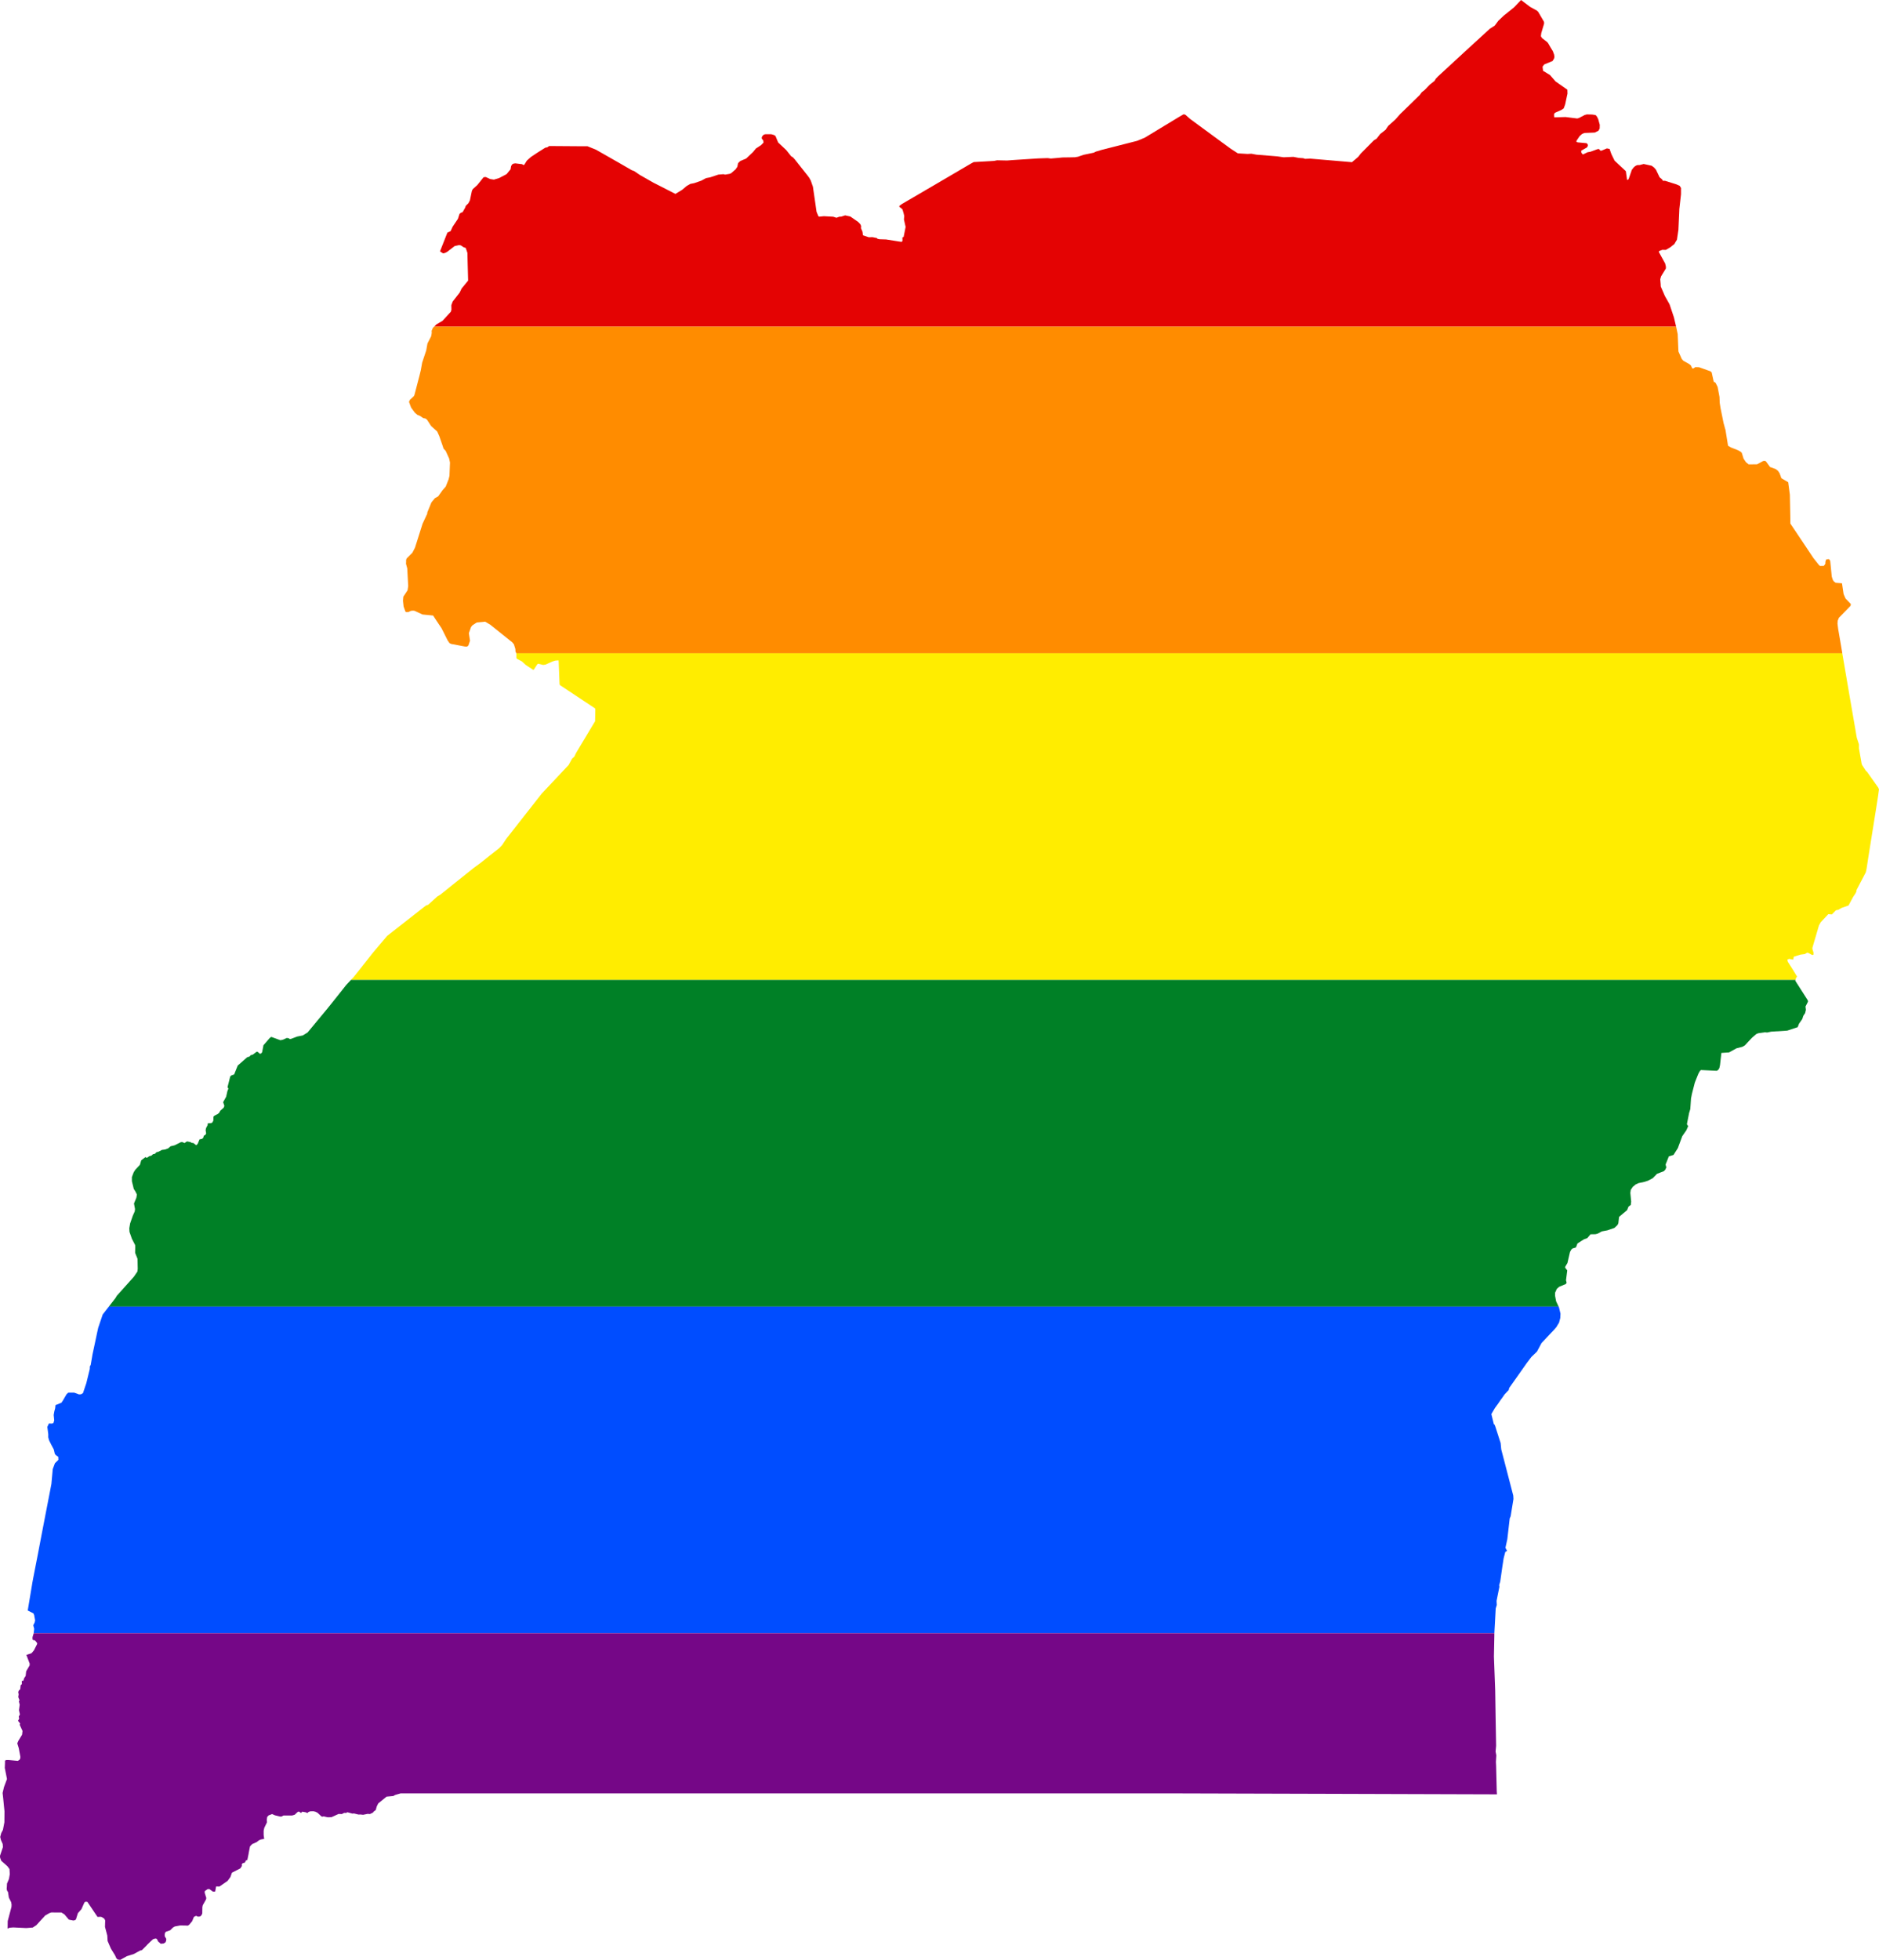
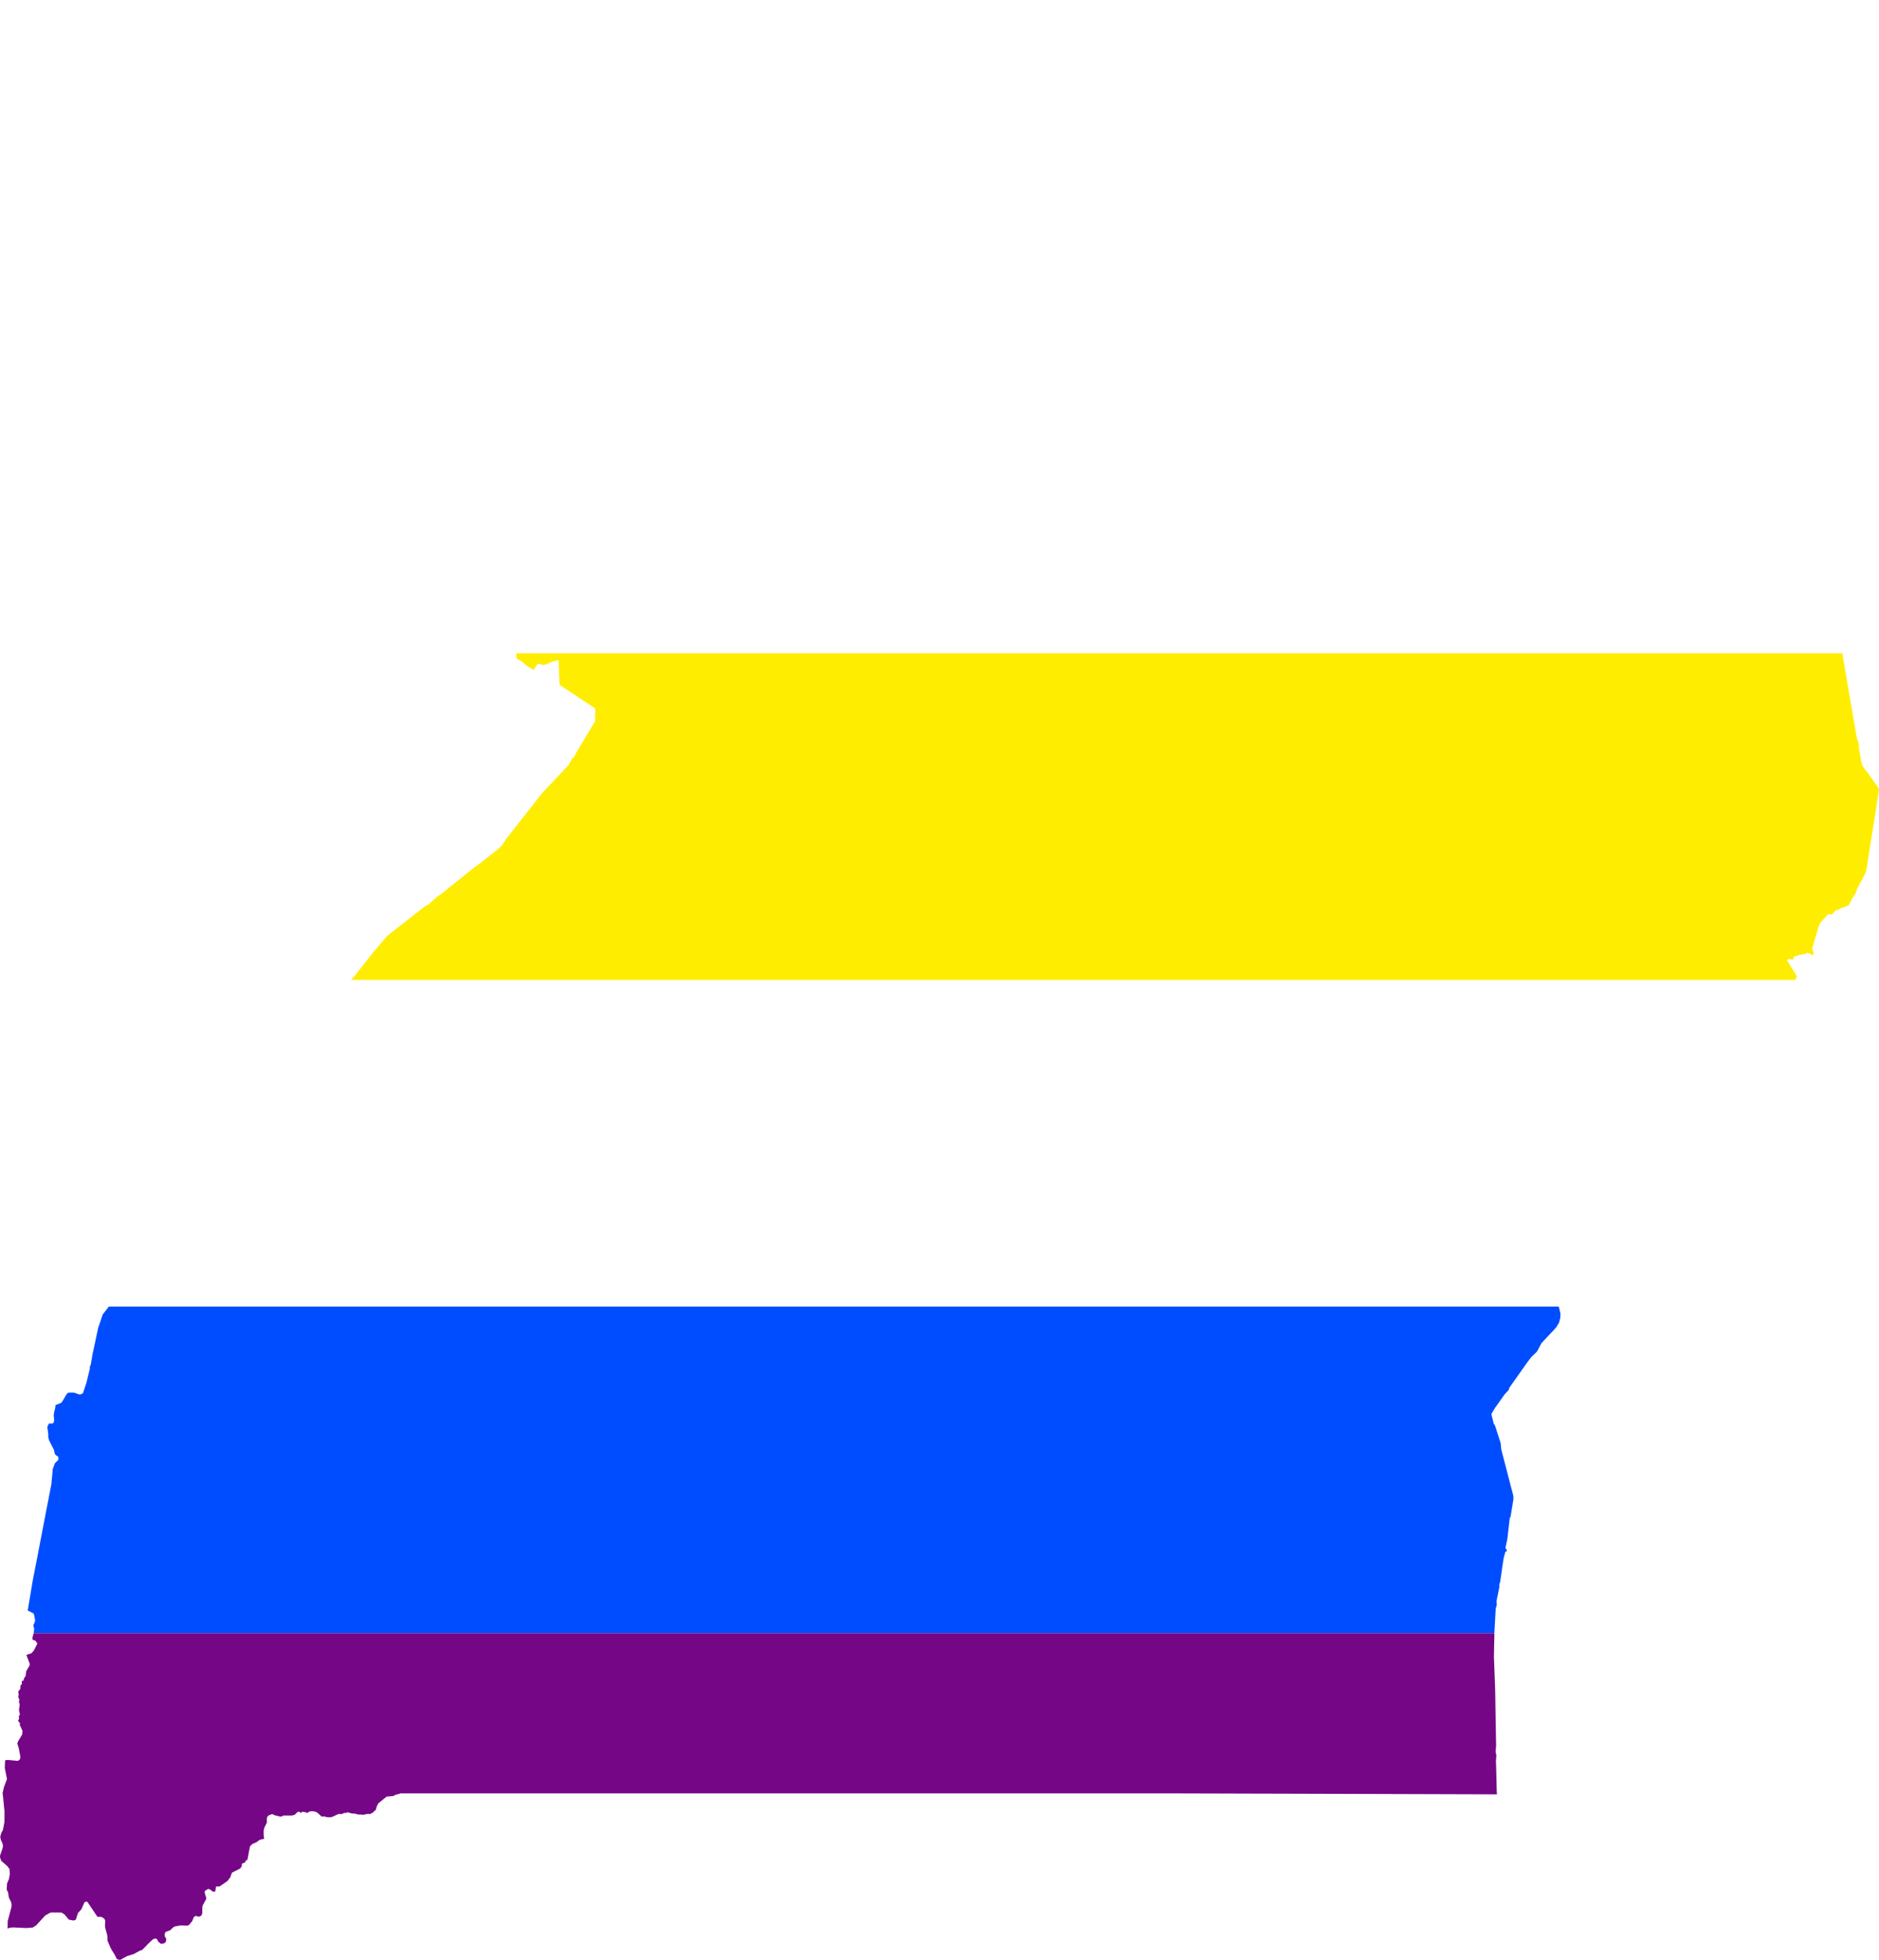
<svg xmlns="http://www.w3.org/2000/svg" xmlns:ns1="http://www.inkscape.org/namespaces/inkscape" xmlns:ns2="http://sodipodi.sourceforge.net/DTD/sodipodi-0.dtd" width="563.188" height="587.25" viewBox="0 0 563.188 587.25" id="svg2" version="1.1" ns1:version="0.48.1 " ns2:docname="ZZ1.svg">
  <defs id="defs18" />
  <ns2:namedview pagecolor="#ffffff" bordercolor="#666666" borderopacity="1" objecttolerance="10" gridtolerance="10" guidetolerance="10" ns1:pageopacity="0" ns1:pageshadow="2" ns1:window-width="1280" ns1:window-height="1004" id="namedview16" showgrid="false" fit-margin-top="0" fit-margin-left="0" fit-margin-right="0" fit-margin-bottom="0" ns1:zoom="0.70710678" ns1:cx="355.54445" ns1:cy="101.05009" ns1:window-x="-8" ns1:window-y="-8" ns1:window-maximized="1" ns1:current-layer="svg2" />
-   <path style="fill:#e40303" d="m 455.906,0 -0.75,0.781 -1.375,1.438 L 450.75,4.656 449.062,6.25 448.656,6.812 448,7.688 l -1.469,0.938 -7.469,6.844 -8,7.375 -0.688,0.719 -0.438,0.719 -0.219,0.156 -1.188,0.938 -1.531,1.594 -0.844,0.656 -0.594,0.812 -5.125,5 -0.188,0.188 -0.531,0.5 -1.438,1.625 -2.188,1.969 -0.812,1.188 -1.594,1.25 -1.094,1.406 -0.781,0.469 -0.5,0.5 -3.469,3.5 -0.75,0.969 -0.844,0.719 -1.031,0.875 -4.375,-0.375 -8.094,-0.688 -1.594,0.062 -0.531,-0.188 -1.344,-0.094 -1.312,-0.25 -0.25,-0.062 -2.969,0.125 -1.969,-0.281 -6.188,-0.5 -1.5,-0.281 -1.188,0.062 -2.562,-0.156 L 371,45.938 l -2.125,-1.375 -5.125,-3.75 -7.062,-5.188 -1.375,-1.219 -0.406,-0.156 -0.281,0.062 -1.438,0.844 -10,6.062 -1.156,0.5 -1.25,0.5 -10.781,2.75 -0.469,0.156 -1.094,0.312 -0.594,0.312 -3.125,0.656 -1.625,0.562 -0.938,0.156 -1.375,0.031 -2.312,0.031 -1.625,0.156 L 314.969,47.5 314,47.375 l -2.812,0.094 -7.281,0.469 -2.062,0.156 -2.969,-0.062 -1,0.188 -6.031,0.344 -0.75,0.406 -11.188,6.562 -9.625,5.625 -0.75,0.562 0.062,0.281 0.5,0.375 0.406,0.375 0.344,1.156 0.188,0.844 -0.094,1 0.5,2.25 -0.594,3 -0.375,0.156 0.031,1 -0.219,0.312 -0.969,-0.125 -0.156,-0.031 -3.562,-0.562 -1.969,-0.062 -0.594,-0.125 -0.25,-0.25 -1.281,-0.25 -1.094,0.031 -1.594,-0.531 -0.156,-0.062 -0.156,-1.094 -0.438,-1 0.031,-0.719 -0.25,-0.531 -0.625,-0.656 -2.344,-1.625 -1.562,-0.344 -1.156,0.375 -0.594,0.031 -0.844,0.312 -0.969,-0.312 -2.812,-0.156 -1.219,0.125 -0.281,0 -0.188,-0.219 -0.5,-1.219 -1.094,-7.531 -0.625,-1.781 -0.469,-0.875 -0.562,-0.75 -3.781,-4.781 -0.531,-0.594 -0.562,-0.344 -1.469,-1.844 -2.25,-2.125 -0.188,-0.188 -0.781,-1.906 -0.406,-0.281 -0.875,-0.25 -1.625,0 -0.094,0 -0.438,0.094 -0.375,0.312 -0.281,0.438 -0.031,0.438 0.469,0.594 0.062,0.656 -0.75,0.75 -1.531,1 -0.844,1.031 -2.062,1.969 -1.781,0.75 -0.656,0.625 -0.219,1.094 -0.531,0.781 -1.344,1.156 -0.469,0.188 -1.312,0.219 -0.5,-0.125 -1.531,0.125 -2.438,0.812 -0.156,0.031 -1.125,0.219 -1.375,0.75 -2.156,0.75 -0.156,0.031 -0.969,0.188 -1.062,0.594 -1.469,1.219 -1.969,1.188 -5.875,-3 -0.688,-0.344 -4.062,-2.312 -1.688,-1.156 -0.812,-0.312 -4,-2.312 -6.688,-3.812 -2.406,-0.969 -0.156,-0.062 -2.531,0 -8.688,-0.062 -0.312,0.031 -0.469,0.344 -0.625,0.125 -2.344,1.469 -1.969,1.312 -1.219,1.094 -0.75,1.219 -0.281,0.094 -0.375,-0.25 -2.062,-0.25 -0.562,0.094 -0.406,0.25 -0.281,0.5 -0.156,0.938 -1.188,1.438 -0.281,0.156 -1.969,1.031 -1.562,0.469 -1.156,-0.188 -1.281,-0.594 -0.656,0.062 -1.875,2.344 -1.375,1.25 -0.25,0.5 -0.594,2.844 -0.438,0.844 -0.344,0.344 -0.469,0.469 -0.156,0.5 -0.781,1.375 -0.531,0.188 -0.406,0.344 -0.469,1.469 -1.594,2.375 -0.594,1.312 -0.969,0.438 -2.219,5.625 0.906,0.594 0.531,-0.094 0.656,-0.312 2.312,-1.781 1.281,-0.281 0.531,0.062 0.906,0.594 0.594,0.188 0.5,1.469 0.062,2.625 0.156,5.688 -1.969,2.406 -0.562,1.188 -1.781,2.281 -0.312,0.406 -0.406,1.094 0.031,1.375 -0.188,0.594 -2.5,2.719 -1.812,1.062 -0.688,0.688 372.25,0 -0.125,-0.562 -0.531,-2.25 -1.312,-3.906 -1.406,-2.5 -1.219,-2.812 -0.031,-0.656 -0.125,-1.531 0.25,-0.875 1.438,-2.344 0,-0.594 -0.219,-0.906 -1.906,-3.469 0.094,-0.25 0.969,-0.375 1.031,0.031 1.344,-0.781 1.25,-1 0.312,-0.562 0.438,-0.719 0.438,-2.938 0.25,-5.406 0.031,-0.844 0.5,-4.438 0,-1.875 -0.406,-0.656 -1,-0.438 -3.406,-1.062 -0.406,0 -0.219,0 -0.25,-0.438 -0.719,-0.594 -1.094,-2.281 -0.562,-0.656 -0.719,-0.531 -2.406,-0.531 -1.188,0.312 -0.781,0.031 -0.562,0.281 -0.5,0.438 -0.562,0.75 -0.094,0.344 -0.844,2.406 -0.438,0.25 -0.375,-2.656 -3.375,-3.156 L 483,46.219 l -0.188,-0.5 -0.375,-1.094 -0.812,-0.156 -1.625,0.688 -0.344,-0.031 -0.375,-0.469 -0.438,0.031 -2.156,0.781 -0.875,0.156 -1.344,0.656 -0.281,-0.219 -0.25,-0.469 0,-0.438 1.594,-0.906 0.125,-0.062 0.281,-0.5 -0.062,-0.469 -0.344,-0.312 -2.688,-0.25 -0.344,-0.156 0.031,-0.344 0.938,-1.375 0.75,-0.656 0.688,-0.281 3.094,-0.125 1.125,-0.562 0.062,-0.125 0.281,-0.531 0.031,-1.094 -0.469,-1.719 -0.375,-0.75 -0.406,-0.469 -1.094,-0.156 -1.531,-0.031 -0.688,0.188 -1.656,0.875 -0.531,0.156 -2.281,-0.281 -1.219,-0.156 -3.406,0.094 -0.062,-0.906 0.25,-0.438 1.969,-0.875 0.688,-0.469 0.438,-1.188 0.562,-2.656 0.125,-0.562 -0.031,-1.188 -3.531,-2.469 -1.688,-1.938 -2.062,-1.25 -0.156,-1.219 0.406,-0.562 0.094,-0.125 2.5,-1.031 0.438,-0.719 0.125,-0.5 -0.094,-0.688 -0.375,-1.031 -0.688,-1.125 -0.719,-1.25 -0.312,-0.375 -1.531,-1.188 -0.344,-0.562 0.125,-0.969 0.062,-0.188 0.781,-2.625 -0.031,-0.531 -1.75,-3 -0.406,-0.375 -2,-1.094 -2.719,-2.062 z" id="rect4" ns1:connector-curvature="0" />
-   <path style="fill:#ff8c00" d="m 130.125,97.875 -0.375,0.375 -0.375,0.875 0.031,0.562 -0.062,0.469 -0.125,0.625 -1.094,2.125 -0.375,2.094 -1.219,3.656 -0.406,2.281 -0.406,1.656 -1.5,5.75 L 124,118.75 l -1.156,1.062 -0.25,0.625 0.625,1.688 1.125,1.531 0.469,0.406 0.344,0.281 0.781,0.312 0.906,0.625 0.688,0.125 0.469,0.375 1.219,1.875 1.812,1.625 0.625,1.375 1.031,2.969 0.25,0.781 0.656,0.719 1.031,2.281 0.25,1.188 -0.156,3.969 -0.25,1.031 -0.875,2.219 -0.062,0.062 -0.906,1.031 -1.281,1.812 -1,0.562 -1.031,1.25 -1.219,2.969 -0.062,0.469 -1.25,2.688 -0.125,0.25 -0.906,2.875 -1.375,4.344 -0.781,1.5 -1.719,1.719 -0.156,0.438 0,0.562 -0.031,0.594 0.375,1.375 0.281,5.312 -0.188,1.25 -1.281,1.938 -0.094,1.219 0.094,0.875 0.094,0.844 0.531,1.469 0.188,0.188 0.688,0 0.781,-0.375 0.656,-0.062 0.469,0.062 2.344,1.094 3.188,0.312 1,1.531 1.531,2.281 1.812,3.625 0.562,0.812 0.469,0.25 4.125,0.781 0.469,0.031 0.062,0.031 0.375,-0.188 0.188,-0.219 0.469,-1.406 -0.344,-2.25 0.656,-1.844 0.406,-0.5 1.281,-0.844 2.531,-0.25 1.5,0.875 6.625,5.312 0.5,0.594 0.438,1.406 0.031,0.75 0.25,0.531 397.438,0 -0.469,-2.781 -0.781,-4.562 -0.188,-1.531 0.062,-0.875 0.344,-0.875 3.5,-3.594 0.094,-0.531 -1.594,-1.656 -0.469,-1.062 -0.125,-0.344 -0.469,-3.156 -1.906,-0.156 -0.562,-0.438 -0.281,-0.438 -0.312,-0.969 -0.125,-1.25 -0.344,-3.469 -0.281,-0.438 -0.25,-0.094 -0.688,0.125 -0.219,0.656 -0.031,0.656 -0.438,0.594 -1.125,0.031 -0.312,-0.25 -1.688,-2.125 -0.938,-1.406 -4.156,-6.219 -1.812,-2.688 -0.031,-2.312 -0.125,-6.344 -0.5,-3.75 -2.063,-1.219 -0.156,-0.5 -0.375,-1 -0.438,-0.656 -0.688,-0.562 -1.719,-0.625 -1.25,-1.719 -0.406,-0.125 -0.438,0.062 -1.781,0.969 -2.531,0.031 -0.656,-0.531 -0.156,-0.125 -0.719,-1.062 -0.531,-1.719 -0.312,-0.344 -0.844,-0.469 -2.062,-0.812 -0.906,-0.531 -0.781,-4.844 -0.062,-0.125 -0.438,-1.625 -0.031,-0.062 -0.938,-4.625 -0.25,-1.594 -0.062,-1.75 -0.562,-3 -0.062,-0.125 -0.406,-0.812 -0.094,-0.188 -0.25,-0.312 -0.219,0.062 -0.125,-0.25 -0.062,-0.156 -0.562,-2.562 -0.375,-0.344 -3.438,-1.219 -1.094,-0.031 -0.469,0.344 -0.406,0.094 -0.438,-0.906 -0.5,-0.438 -0.219,-0.125 -1.562,-0.875 -0.469,-0.531 -1,-2.25 -0.219,-5.219 -0.469,-2.219 -372.25,0 z" id="rect6" ns1:connector-curvature="0" />
  <path style="fill:#ffed00" d="m 154.75,195.75 0.031,0.938 0,0.469 0.219,0.281 1.438,0.75 1.156,1.062 2.125,1.406 0.25,0.031 1.062,-1.625 0.281,-0.188 1.5,0.375 0.75,-0.125 1.438,-0.656 0.656,-0.281 0.812,-0.25 0.969,-0.062 0.281,7.156 0.156,0.281 2.5,1.656 6.594,4.375 1.375,0.906 0.094,0.312 -0.062,3.094 0,0.438 -5.719,9.531 -0.5,1.062 -0.188,0.188 -0.5,0.438 -1.031,1.906 -6.969,7.406 -1.062,1.125 -7.062,9 -3.625,4.625 -1.219,1.844 -0.906,0.938 -2.812,2.219 -2.625,2.094 -2.125,1.562 -5.438,4.344 -4.594,3.688 -0.969,0.594 -2.688,2.438 -0.688,0.25 -1.25,0.969 -10.219,8 -0.156,0.125 -4.281,5.062 -3.812,4.844 -1.906,2.375 -0.844,0.906 432.969,0 0.094,-0.406 0.375,-0.656 -0.156,-0.219 -1.188,-1.938 -0.125,-0.188 -1.312,-2.062 -0.125,-0.625 0.531,-0.219 1.219,0.219 0.188,-0.875 2.031,-0.625 1.25,-0.156 0.688,-0.406 0.344,0.031 0.156,0.094 0.812,0.438 0.344,0.125 0.25,-0.094 0.031,-0.594 -0.344,-1.156 0.031,-0.406 1.938,-6.594 0.531,-0.969 0.875,-0.938 1.406,-1.5 1.062,0.094 1.219,-1.25 0.75,-0.156 0.969,-0.562 2.062,-0.719 0.5,-0.938 0.875,-1.625 0.625,-0.938 0.062,-0.094 0.25,-0.469 0.094,-0.594 2.75,-5.25 0.125,-0.5 0.125,-0.625 0.719,-4.625 2.062,-12.875 0.656,-4.188 0.281,-2.094 -0.219,-0.5 -3.031,-4.281 -0.188,-0.281 -0.281,-0.312 -0.094,-0.062 -0.188,-0.219 -1.062,-1.625 -0.156,-0.469 -0.125,-0.781 -0.656,-3.719 0,-1.219 -0.656,-2 -0.406,-2.375 -1.812,-10.469 -0.406,-2.375 -1.719,-10.062 -397.438,0 z" id="rect8" ns1:connector-curvature="0" />
-   <path style="fill:#008026" d="m 105.188,293.625 -1.406,1.5 -4.125,5.188 -1.688,2.094 -5.781,6.969 -1.062,0.656 -0.344,0.219 -1.719,0.344 -1.906,0.719 -0.344,0 L 86.594,311.125 86,311 l -0.969,0.438 -0.344,0.125 -0.656,0.125 -2.719,-1 -0.438,0.312 -1.906,2.188 -0.406,2.125 -0.344,0.375 -0.344,0.062 -0.625,-0.562 -0.344,-0.031 -1.125,0.844 -0.656,0.188 -0.312,0.375 -0.75,0.25 -2.812,2.469 -1.062,2.656 -0.812,0.281 -0.375,0.344 -0.75,2.969 -0.062,0.281 0.281,0.344 -0.312,0.781 -0.375,1.688 -0.906,1.625 0.375,1.094 -0.188,0.531 -1.062,0.969 -0.312,0.594 -0.406,0.344 -1.031,0.531 -0.281,0.312 -0.031,1.156 -0.281,0.531 -0.281,0.188 -0.562,0.062 -0.406,0 -0.219,0.219 0.094,0.219 -0.531,1.031 -0.125,0.625 0.156,0.938 -0.188,0.406 -0.5,0.312 L 60.875,341 60.531,341.25 59.812,341.406 59.25,342.75 58.812,343.156 57.969,342.5 57.375,342.438 57.219,342.25 l -1.031,-0.219 -0.25,0.031 -0.625,0.438 -0.156,-0.062 -0.469,-0.219 -0.438,0 -1.938,0.969 -1.188,0.281 -0.719,0.625 -0.906,0.344 -0.969,0.125 -1.062,0.562 -0.562,0.125 -0.5,0.5 -0.5,0.062 -0.531,0.469 -0.625,0.156 -0.688,0.469 -0.125,0 -0.344,-0.188 -1.25,0.938 -0.062,0.188 -0.344,1.188 -1.406,1.5 -0.469,0.75 -0.531,1.406 0,1.25 0.562,2.312 0.469,0.719 0.469,0.938 -0.156,0.969 -0.719,1.75 0.312,1.656 -0.094,0.719 -0.562,1.25 -0.812,2.344 -0.25,1.438 0.062,1.094 0.719,2.062 0.969,1.875 0.031,0.531 -0.031,1.812 0.719,1.781 0.062,3 -0.094,0.812 -1.062,1.562 -5.125,5.719 -0.406,0.688 -1.969,2.531 434.531,0 -0.75,-1.594 -0.312,-1.656 0,-0.094 0,-0.781 0.5,-1.125 0,-0.031 0.75,-0.656 1.969,-0.812 0.25,-0.406 -0.188,-0.719 0.375,-2.969 -0.625,-0.812 0,-0.25 0.688,-1.156 0.219,-0.969 0.531,-2.312 0.406,-0.75 0.344,-0.312 1.031,-0.312 0.469,-1.188 1.062,-0.688 0.906,-0.562 0.969,-0.344 0.969,-1.156 1.531,-0.031 0.531,-0.156 0.125,-0.031 0.062,-0.031 1.156,-0.625 1.656,-0.312 2.094,-0.719 0.938,-0.875 0.25,-0.531 0.219,-1.906 2.219,-1.875 0.188,-0.156 0.219,-0.562 0.219,-0.5 0.656,-0.469 0.125,-1 -0.25,-2.625 0.125,-0.906 0.594,-0.906 0.625,-0.5 0.188,-0.188 0.938,-0.438 1.781,-0.375 0.844,-0.281 0.25,-0.094 1.375,-0.719 1.281,-1.312 2.031,-0.781 0.219,-0.219 0.188,-0.188 0.344,-0.719 -0.219,-0.875 0.312,-0.781 0.656,-1.656 1.406,-0.438 1.312,-2.062 0.156,-0.438 1.156,-3.125 1.219,-1.75 0.562,-1.281 -0.312,-0.375 -0.062,-0.281 0.656,-3.312 0.094,-0.281 0.25,-0.844 0.219,-3.188 0.281,-1.406 0.844,-3.281 0.188,-0.5 0.562,-1.406 0.375,-0.906 0.469,-0.812 0.125,-0.094 0.156,-0.094 4.75,0.219 0.438,-0.312 0.312,-0.531 0.188,-0.875 0.312,-2.781 0.094,-0.844 2.312,-0.156 2.188,-1.219 1.812,-0.469 0.75,-0.438 0.75,-0.812 1.406,-1.5 1.281,-1.094 0.594,-0.219 2,-0.281 0.219,0.031 0.438,0.031 1.156,-0.25 4.844,-0.312 3.125,-1.031 0.375,-1 1,-1.438 0.312,-0.969 0.375,-0.562 0.156,-0.219 0.25,-1.031 -0.125,-0.969 0.75,-1.469 -0.062,-0.375 -0.25,-0.406 -3.5,-5.469 0.062,-0.25 -432.969,0 z" id="rect10" ns1:connector-curvature="0" />
  <path style="fill:#004dff" d="m 32.625,391.5 -1.5,1.938 -0.344,0.438 -1.344,3.969 -0.344,1.562 -0.281,1.344 -1.094,5.125 -0.531,3.125 -0.25,0.406 -0.031,0.812 -1.031,4.219 -1,2.969 -0.562,0.375 -0.656,0.031 -1.438,-0.531 -1.75,0 -0.531,0.5 -1.094,1.875 -0.438,0.656 -1.781,0.719 -0.094,0.938 -0.25,0.938 -0.188,1.062 0.156,1.625 -0.25,0.844 -0.5,0.125 -0.844,-0.031 -0.469,1.031 0.281,2.156 0,0.969 0.25,0.906 0.719,1.438 0.688,1.281 0.219,0.906 0.062,0.344 0.281,0.406 0.781,0.562 0.031,0.906 -1.031,1 -0.656,1.75 -0.406,4.469 -0.469,2.438 -1.062,5.469 -1.406,7.281 -1.156,6.062 -1.312,6.719 -0.281,1.5 -1.406,8.438 1.719,0.875 0.219,0.531 0.062,0.375 0.219,1.188 -0.156,0.656 L 9.969,487 l 0.281,1.062 -0.156,1.312 437.812,0 0.031,-0.688 0.375,-6.75 0.312,-1 -0.062,-1.25 0.5,-2.5 0.344,-1.688 -0.062,-0.562 0.312,-1.031 0.625,-4.375 0.406,-2.625 0.5,-1.906 0.531,-0.281 -0.5,-0.938 0.562,-2.562 0.188,-1.594 L 452.5,455 l 0.281,-0.656 0.844,-5.188 -0.062,-1.031 -2.875,-11.062 -0.719,-2.75 -0.188,-1.906 -1.531,-4.781 -0.062,-0.188 -0.25,-0.594 -0.188,-0.094 -0.75,-3.031 1.062,-1.812 1,-1.375 0.75,-1.094 0.438,-0.594 0.719,-1.031 0.906,-0.969 0.312,-0.312 0.156,-0.625 0.344,-0.5 3.844,-5.438 1.094,-1.562 1.375,-1.812 1.406,-1.344 0.281,-0.281 1.344,-2.531 2.438,-2.594 1.281,-1.344 0.75,-0.875 0.438,-0.75 0.344,-0.531 0.375,-1.438 0.062,-1.281 -0.438,-1.844 -0.125,-0.281 -434.531,0 z" id="rect12" ns1:connector-curvature="0" />
  <path style="fill:#750787" d="m 10.094,489.375 0,0.031 -0.344,1.125 0,0.688 0.156,0.188 0.594,0.125 0.625,0.781 0,0.312 -0.969,1.906 -0.719,0.844 -0.469,0.156 -1.062,0.344 1,2.625 -0.031,0.375 0,0.156 -1.031,1.75 -0.156,1.406 -0.469,0.688 -0.188,0.656 -0.156,0.156 -0.344,-0.062 0.031,1 -0.375,0.344 -0.125,1.188 -0.406,0.375 -0.188,0.469 0.125,0.719 -0.125,0.781 0.375,0.938 -0.188,0.375 0.156,0.594 0.094,0.375 -0.219,1.656 0.281,1.281 -0.344,0.625 0.125,0.625 -0.344,0.656 0.625,0.781 -0.125,0.406 0.844,1.844 -0.125,1.125 -1.125,1.844 -0.312,0.75 0.438,1.438 0.469,2.5 0,0.5 -0.219,0.469 -0.531,0.344 -2.688,-0.25 -0.75,0 -0.406,0.156 0,0.688 -0.062,1.531 0.656,3.312 -0.906,2.438 -0.406,1.75 0.188,1.688 0.188,1.969 0.188,1.812 -0.031,3.312 -0.438,2.281 -0.5,0.938 -0.312,1.156 0.219,0.938 0.531,1.188 0.062,0.938 -0.031,0.094 -0.844,2.5 0.031,0.562 0.344,0.938 1.844,1.625 0.625,0.844 0.094,1.531 -0.25,1.438 -0.594,1.406 -0.031,0.75 L 2,566 l 0.125,0.531 0.281,0.406 0.25,1.656 0.688,1.375 0.125,0.719 -0.031,0.688 -1.125,4.25 -0.031,2.25 0.188,-0.062 0.344,-0.188 1.156,-0.094 3.906,0.188 1.938,-0.156 1.062,-0.688 2.688,-2.938 0.25,-0.125 1.031,-0.594 0.625,-0.188 1.25,0.031 1.688,0 0.906,0.562 1.312,1.562 0.188,0.031 0.031,0.031 0.719,0.125 0.375,0.094 0.469,-0.094 0.344,-0.219 0.594,-1.906 0.562,-0.625 0.5,-0.562 0.844,-1.906 0.25,-0.312 0.656,0 0.031,0.031 3.031,4.5 0.156,0 0.844,-0.031 0.156,0.062 0.094,0 0.812,0.531 0.25,0.531 -0.031,0.781 -0.031,1.125 0.688,2.594 0.094,1.625 1,2.312 1.219,1.969 0.406,0.906 0.312,0.312 0.062,0.062 0.281,0.031 0.531,0.062 0.344,-0.188 L 38,586.156 40.031,585.531 42,584.468 l 0.562,-0.156 1.281,-1.281 0.312,-0.344 1,-0.969 0.719,-0.656 0.219,-0.062 0.25,-0.094 0.312,-0.031 0.094,-0.031 0.312,0.219 0.125,0.25 0.219,0.438 0.656,0.562 0.094,0.125 0.906,-0.094 0.531,-0.344 0.188,-0.438 0.062,-0.594 -0.469,-0.781 0,-0.656 0.125,-0.469 0.281,-0.25 1.25,-0.438 0.812,-0.812 0.531,-0.312 1.656,-0.312 1.656,0.031 0.625,0.031 0.438,-0.312 0.875,-1.062 0.062,-0.188 0.438,-1.062 0.656,-0.312 0.031,0 0.312,0.156 0.219,0.094 0.625,-0.062 0.375,-0.312 0.281,-0.562 0.031,-1.938 0.125,-0.562 0.969,-1.719 0.094,-0.438 -0.312,-1 -0.188,-0.625 0.062,-0.469 0.812,-0.562 0.438,-0.031 0.094,0 0.969,0.688 0.125,0.094 0.656,-0.031 0.281,-1.531 1,0.031 2.438,-1.688 0.844,-1.156 0.469,-1.312 2.5,-1.281 0.469,-0.719 0,-0.125 -0.062,-0.219 0.219,-0.438 0.75,-0.25 0.344,-0.688 0.375,-0.031 0.406,-1.969 0,-0.094 0.406,-2.062 0.656,-0.688 1.344,-0.594 0.656,-0.531 0.562,-0.25 1.031,-0.188 -0.156,-1.156 0,-1.281 0.188,-0.875 0.812,-1.656 -0.062,-0.781 0.125,-0.844 0.469,-0.469 0.625,-0.219 0.156,-0.062 0.125,-0.062 0.062,0 0.031,-0.031 0.844,0.375 1.594,0.375 0.375,0 0.594,-0.312 2.562,0 0.781,-0.219 0.938,-0.875 0.312,-0.094 0.188,0.094 0.531,0.344 0.031,-0.062 0.25,-0.344 0.906,0.156 0.125,0.031 0.125,0.031 0.469,0.219 0.062,-0.125 0.125,-0.156 0.562,-0.25 0.969,-0.031 0.594,0.125 0.656,0.312 1.219,1.125 0.312,0.062 0.312,-0.094 1.25,0.281 1.094,-0.031 2.156,-0.969 1,0.031 0.5,-0.281 0.406,-0.094 0.344,0.094 0.156,-0.188 0.281,-0.062 1.469,0.406 0.406,-0.062 1.438,0.344 0.5,-0.031 0.844,0.094 1.375,-0.281 0.656,0.062 0.875,-0.406 0.406,-0.469 0.469,-0.312 0.312,-1.094 0.438,-0.906 2.5,-2.031 2.031,-0.188 0.531,-0.312 1.625,-0.469 7.188,0 46,0 76.438,0 76.969,0 14.844,0 11.75,0 44.562,0.125 50.875,0.156 -0.062,-0.875 -0.188,-7.656 -0.062,-1.188 0.125,-1.969 -0.219,-1.125 0.156,-1.75 -0.125,-6.969 -0.156,-9.656 -0.125,-3.344 -0.25,-6.75 0.125,-6.281 0,-0.688 0,-0.031 -437.812,0 z" id="rect14" ns1:connector-curvature="0" />
</svg>